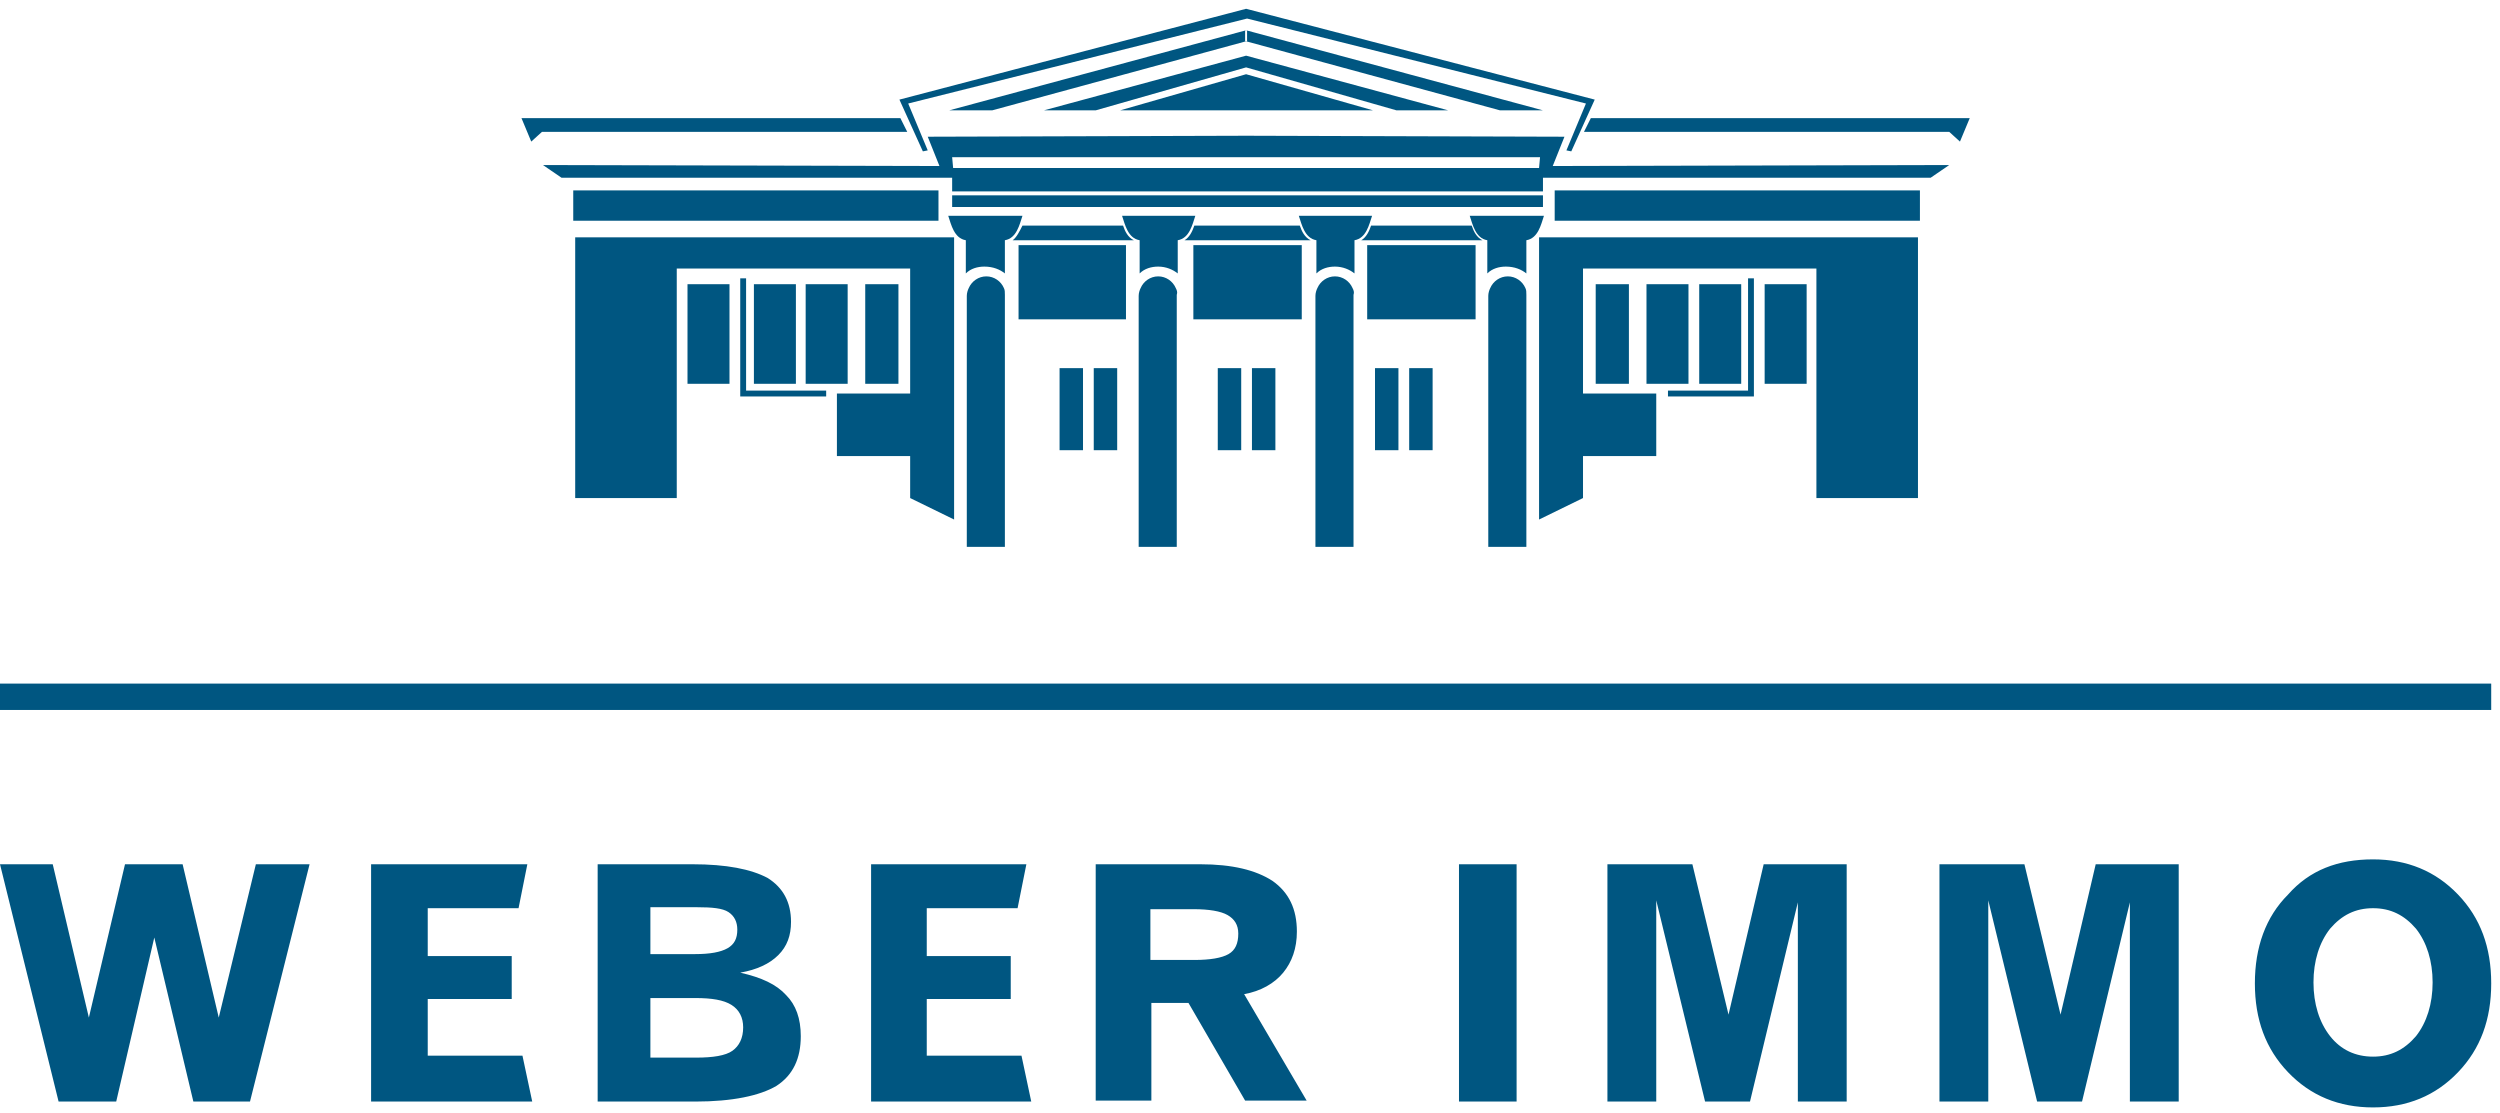
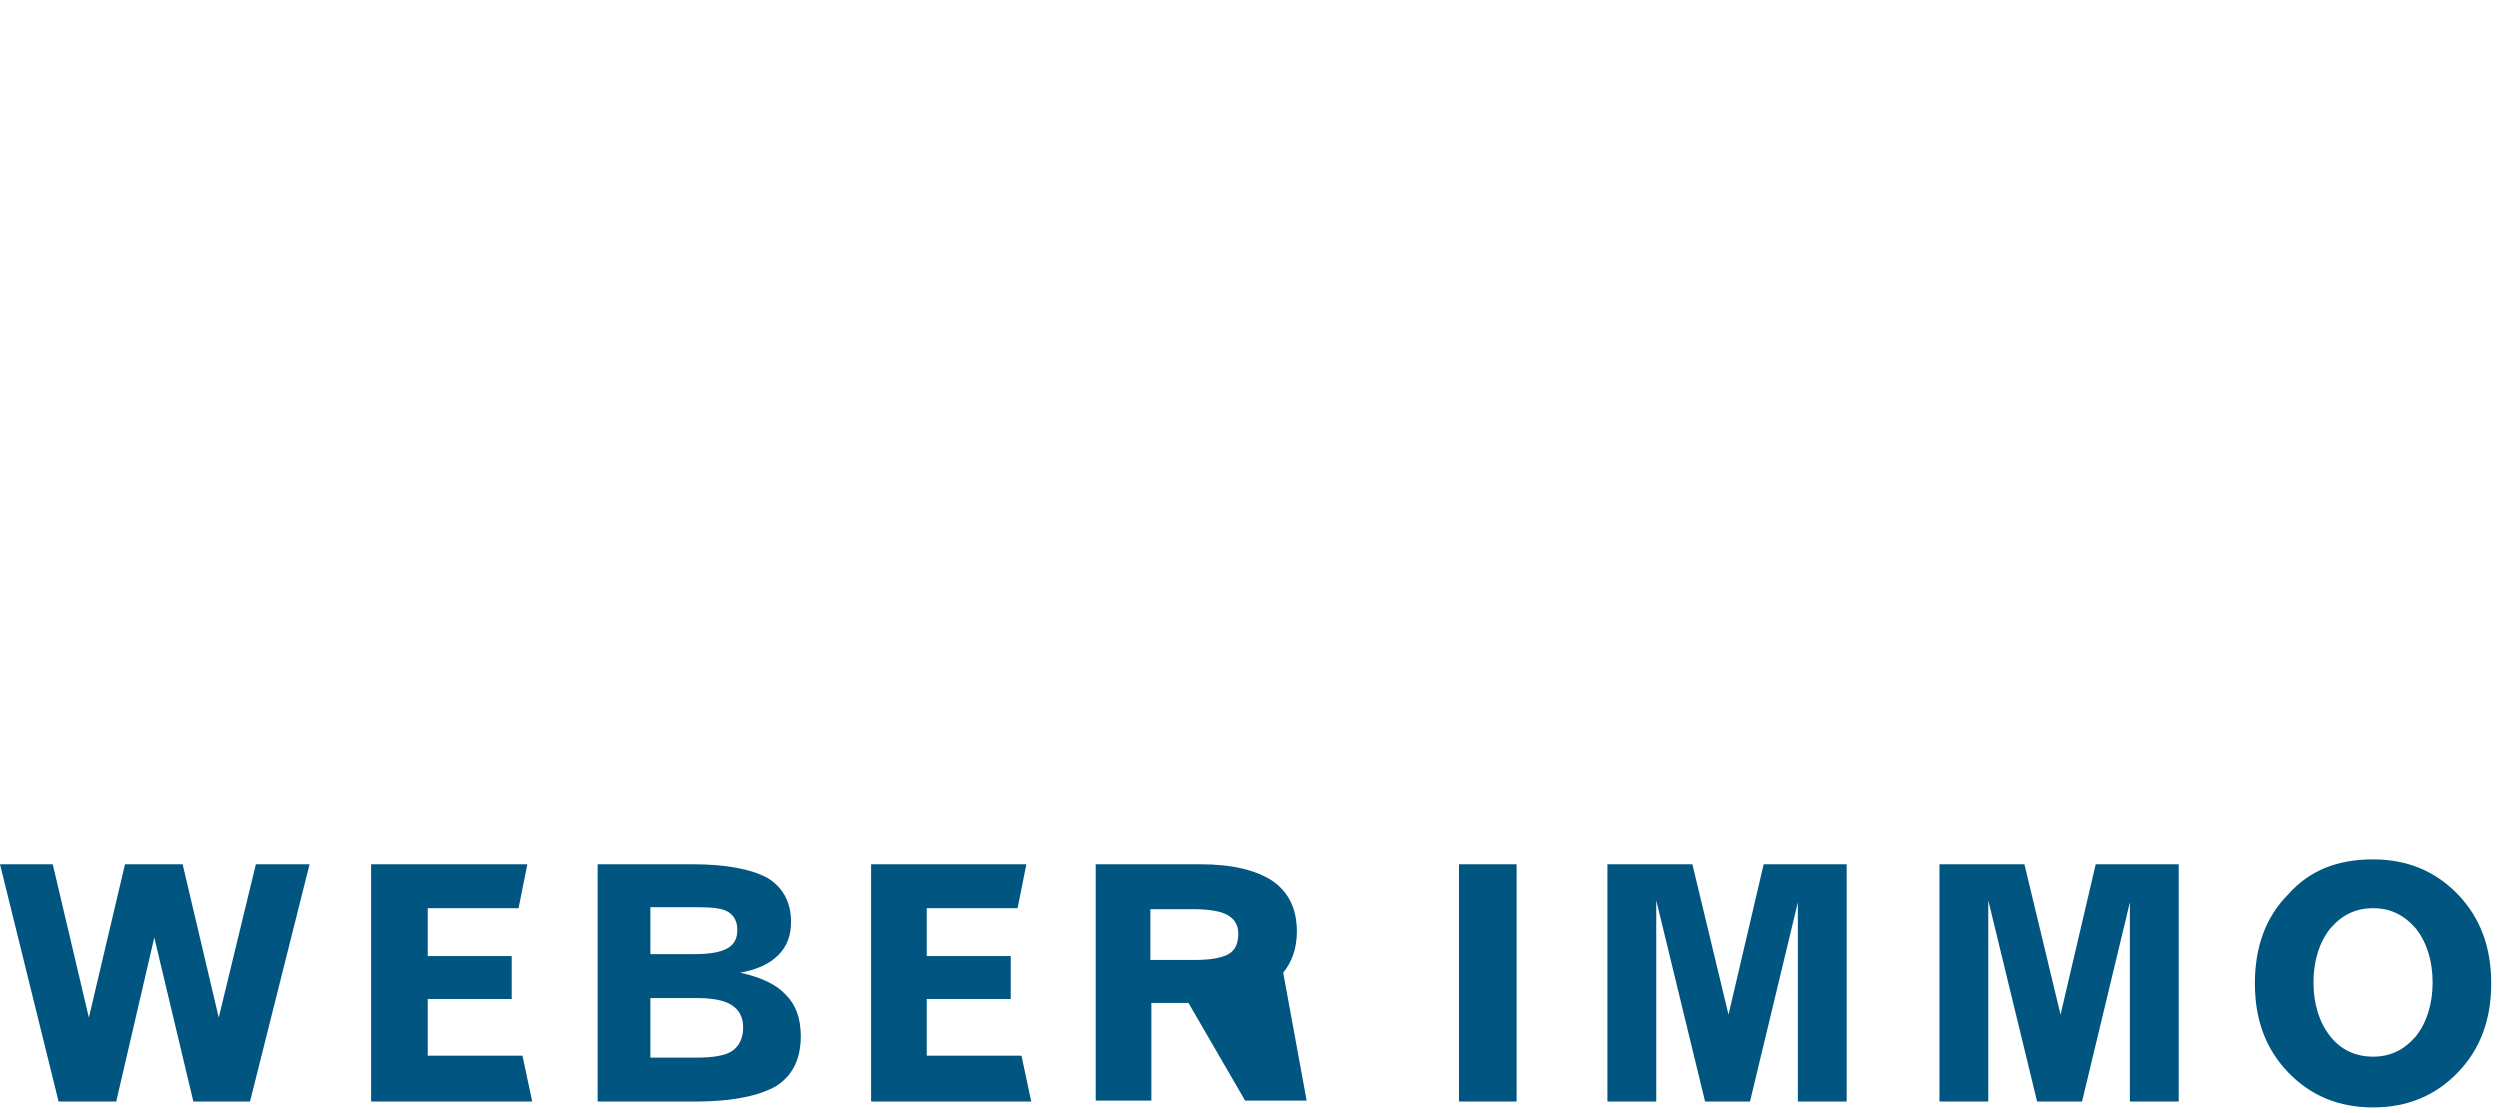
<svg xmlns="http://www.w3.org/2000/svg" width="256" height="114" viewBox="0 0 256 114" fill="none">
-   <path fill-rule="evenodd" clip-rule="evenodd" d="M114.7 11.3L127.6 7.6L140.6 11.3H114.7ZM156.2 29.5C155.9 28.8 155.2 28.3 154.4 28.3C153.6 28.3 152.9 28.8 152.6 29.5C152.5 29.7 152.4 30 152.4 30.3V56H156.3V30.2C156.3 29.9 156.3 29.7 156.2 29.5ZM156.3 28V24.6C157.5 24.4 157.8 23 158.1 22.1H154.6H154H150.5C150.8 23 151.1 24.4 152.3 24.6V28C152.8 27.5 153.5 27.3 154.2 27.3C155.1 27.3 155.8 27.6 156.3 28ZM120.4 29.5C120.1 28.8 119.4 28.3 118.6 28.3C117.8 28.3 117.1 28.8 116.8 29.5C116.7 29.7 116.6 30 116.6 30.3V56H120.5V30.2C120.6 29.9 120.5 29.7 120.4 29.5ZM120.6 28V24.6C121.8 24.4 122.1 23 122.4 22.1H119H118.4H114.9C115.2 23 115.5 24.4 116.7 24.6V28C117.2 27.5 117.9 27.3 118.6 27.3C119.4 27.3 120.1 27.6 120.6 28ZM138.5 29.5C138.2 28.8 137.5 28.3 136.7 28.3C135.9 28.3 135.2 28.8 134.9 29.5C134.8 29.7 134.7 30 134.7 30.3V56H138.6V30.2C138.7 29.9 138.6 29.7 138.5 29.5ZM138.7 28V24.6C139.9 24.4 140.2 23 140.5 22.1H137H136.4H133C133.3 23 133.6 24.4 134.8 24.6V28C135.3 27.5 136 27.3 136.7 27.3C137.5 27.3 138.2 27.6 138.7 28ZM102.8 29.5C102.5 28.8 101.8 28.3 101 28.3C100.2 28.3 99.5 28.8 99.2 29.5C99.1 29.7 99 30 99 30.3V56H102.9V30.2C102.9 29.9 102.9 29.7 102.8 29.5ZM102.9 28V24.6C104.1 24.4 104.4 23 104.7 22.1H101.2H100.6H97.1C97.4 23 97.7 24.4 98.9 24.6V28C99.4 27.5 100.1 27.3 100.8 27.3C101.7 27.3 102.4 27.6 102.9 28ZM140 25.1H151.1V32.7H140V25.1ZM122.2 25.1H133.3V32.7H122.2V25.1ZM104.3 25.1H115.3V32.7H104.3V25.1ZM104.7 23.1H115C115.2 23.7 115.5 24.3 116.1 24.6H103.7C104.1 24.3 104.4 23.7 104.7 23.1ZM122.3 23.1H133.1C133.3 23.7 133.6 24.3 134.2 24.6H121.3C121.8 24.3 122.1 23.7 122.3 23.1ZM140.4 23.1H150.7C150.9 23.7 151.2 24.3 151.8 24.6H139.4C139.9 24.3 140.2 23.7 140.4 23.1ZM144.3 37.7H146.7V46.1H144.3V37.7ZM140.8 37.7H143.2V46.1H140.8V37.7ZM112 37.7H114.4V46.1H112V37.7ZM108.5 37.7H110.9V46.1H108.5V37.7ZM128.2 37.7H130.6V46.1H128.2V37.7ZM124.7 37.7H127.1V46.1H124.7V37.7ZM179 40H170.8V40.6H179.6V40.5V40V28.5H179V40ZM166.8 29.1H163.4V39.3H166.8V29.1ZM172.9 29.1H168.6V39.3H172.9V29.1ZM178.2 29.1H174V39.3H178.3V29.1H178.2ZM185 29.1H180.7V39.3H185V29.1ZM169.6 40.3H162.1V27.5H186V51H196.4V27.5V24.3H186H162.1H158H157.6V53.2L162.1 51V46.7H169.6V40.3ZM76.4 40H84.6V40.6H75.8V40.5V40V28.5H76.4V40ZM88.6 29.1H92V39.3H88.6V29.1ZM82.5 29.1H86.8V39.3H82.5V29.1ZM77.2 29.1H81.5V39.3H77.2V29.1ZM70.4 29.1H74.7V39.3H70.4V29.1ZM85.7 40.3H93.2V27.5H69.3V51H58.9V27.5V24.3H69.3H93.2H97.3H97.7V53.2L93.2 51V46.7H85.7V40.3ZM159.2 19.5H196.6V22.6H159.2V19.5ZM58.7 19.5H96.1V22.6H58.7V19.5ZM97.5 20H158V21.2H97.5V20ZM97.6 17.2H157.6L157.7 16.1H97.5L97.6 17.2ZM158 18.2V19.6H97.5V18.2H57.5L55.6 16.9L96.2 17L95 14L127.6 13.9L160.2 14L159 17L199.6 16.9L197.7 18.2H158ZM162.9 12.1C162.9 12.1 190.5 12.1 201.7 12.1L200.7 14.5L199.6 13.5H162.2L162.9 12.1ZM92.2 12.1C92.2 12.1 64.6 12.1 53.4 12.1L54.4 14.5L55.5 13.5H92.9L92.2 12.1ZM127.6 3.1L97.2 11.3H101.6L127.7 4.2V3.1H127.6ZM127.6 3.1L158 11.3H153.6L127.5 4.2V3.1H127.6ZM127.6 0.9L92.1 10.2L94.5 15.5L95 15.4L93 10.6L127.7 1.9L162.4 10.6L160.4 15.4L160.9 15.5L163.3 10.2L127.6 0.9ZM112.2 11.3L127.6 6.9L143 11.3H148.3L127.6 5.7L106.9 11.3H112.2Z" fill="#005681" />
-   <path fill-rule="evenodd" clip-rule="evenodd" d="M0 70H255.1V72.7H0V70Z" fill="#005681" />
-   <path d="M0 88.5H5.4L9.1 104.2L12.8 88.5H18.7L22.4 104.2L26.2 88.5H31.7L25.6 112.8H19.8L15.8 96L11.9 112.8H6L0 88.5ZM38 88.5H54L53.1 93H43.8V97.9H52.4V102.3H43.8V108.1H53.5L54.5 112.8H38V88.5ZM66.6 102.2V108.3H71.3C73 108.3 74.3 108.1 75 107.6C75.7 107.1 76.1 106.3 76.1 105.2C76.1 104.2 75.7 103.4 74.9 102.9C74.1 102.4 72.9 102.2 71.2 102.2H66.6ZM66.6 92.9V97.7H71.2C72.7 97.7 73.8 97.5 74.5 97.1C75.2 96.7 75.5 96.1 75.5 95.2C75.5 94.4 75.2 93.8 74.6 93.4C74 93 72.9 92.9 71.4 92.9H66.6ZM61.1 88.5H70.9C74.4 88.5 76.9 89 78.6 89.9C80.2 90.9 81 92.4 81 94.4C81 95.8 80.6 96.9 79.7 97.8C78.8 98.7 77.5 99.3 75.8 99.6C78 100.1 79.5 100.8 80.5 101.9C81.5 102.9 82 104.3 82 106.1C82 108.4 81.2 110.1 79.5 111.2C77.8 112.2 75 112.8 71.2 112.8H61.2V88.5H61.1ZM89.1 88.5H105.1L104.2 93H94.9V97.9H103.5V102.3H94.9V108.1H104.6L105.6 112.8H89.2V88.5H89.1ZM117.8 93V98.3H122.3C123.9 98.3 125.1 98.1 125.8 97.7C126.5 97.3 126.8 96.6 126.8 95.6C126.8 94.7 126.4 94.1 125.7 93.7C125 93.3 123.8 93.1 122.2 93.1H117.8V93ZM112.2 88.5H122.9C126.2 88.5 128.6 89.1 130.3 90.2C132 91.4 132.8 93.1 132.8 95.4C132.8 97.1 132.3 98.5 131.4 99.6C130.5 100.7 129.1 101.5 127.4 101.8L133.8 112.7H127.5L121.7 102.7H117.9V112.7H112.2V88.5ZM149.4 88.5H155.3V112.8H149.4V88.5ZM164.8 88.5H173.3L177 103.9L180.6 88.5H189.1V112.8H184.1V92.4L179.2 112.8H174.6L169.6 92.2V112.8H164.6V88.5H164.8ZM198.8 88.5H207.3L211 103.9L214.6 88.5H223.1V112.8H218.1V92.4L213.2 112.8H208.6L203.6 92.2V112.8H198.6V88.5H198.8ZM243 93C241.2 93 239.8 93.7 238.6 95.1C237.5 96.5 236.9 98.4 236.9 100.6C236.9 102.8 237.5 104.7 238.6 106.1C239.7 107.5 241.2 108.2 243 108.2C244.8 108.2 246.2 107.5 247.4 106.1C248.5 104.7 249.1 102.8 249.1 100.6C249.1 98.4 248.5 96.5 247.4 95.1C246.2 93.7 244.8 93 243 93ZM243 88C246.5 88 249.4 89.2 251.7 91.6C254 94 255.1 97 255.1 100.7C255.1 104.4 254 107.4 251.7 109.8C249.4 112.2 246.5 113.4 243 113.4C239.5 113.4 236.6 112.2 234.3 109.8C232 107.4 230.9 104.4 230.9 100.7C230.9 97 232 93.9 234.3 91.6C236.5 89.1 239.4 88 243 88Z" fill="#005681" />
+   <path d="M0 88.5H5.4L9.1 104.2L12.8 88.5H18.7L22.4 104.2L26.2 88.5H31.7L25.6 112.8H19.8L15.8 96L11.9 112.8H6L0 88.5ZM38 88.5H54L53.1 93H43.8V97.9H52.4V102.3H43.8V108.1H53.5L54.5 112.8H38V88.5ZM66.6 102.2V108.3H71.3C73 108.3 74.3 108.1 75 107.6C75.7 107.1 76.1 106.3 76.1 105.2C76.1 104.2 75.7 103.4 74.9 102.9C74.1 102.4 72.9 102.2 71.2 102.2H66.6ZM66.6 92.9V97.7H71.2C72.7 97.7 73.8 97.5 74.5 97.1C75.2 96.7 75.5 96.1 75.5 95.2C75.5 94.4 75.2 93.8 74.6 93.4C74 93 72.9 92.9 71.4 92.9H66.6ZM61.1 88.5H70.9C74.4 88.5 76.9 89 78.6 89.9C80.2 90.9 81 92.4 81 94.4C81 95.8 80.6 96.9 79.7 97.8C78.8 98.7 77.5 99.3 75.8 99.6C78 100.1 79.5 100.8 80.5 101.9C81.5 102.9 82 104.3 82 106.1C82 108.4 81.2 110.1 79.5 111.2C77.8 112.2 75 112.8 71.2 112.8H61.2V88.5H61.1ZM89.1 88.5H105.1L104.2 93H94.9V97.9H103.5V102.3H94.9V108.1H104.6L105.6 112.8H89.2V88.5H89.1ZM117.8 93V98.3H122.3C123.9 98.3 125.1 98.1 125.8 97.7C126.5 97.3 126.8 96.6 126.8 95.6C126.8 94.7 126.4 94.1 125.7 93.7C125 93.3 123.8 93.1 122.2 93.1H117.8V93ZM112.2 88.5H122.9C126.2 88.5 128.6 89.1 130.3 90.2C132 91.4 132.8 93.1 132.8 95.4C132.8 97.1 132.3 98.5 131.4 99.6L133.8 112.7H127.5L121.7 102.7H117.9V112.7H112.2V88.5ZM149.4 88.5H155.3V112.8H149.4V88.5ZM164.8 88.5H173.3L177 103.9L180.6 88.5H189.1V112.8H184.1V92.4L179.2 112.8H174.6L169.6 92.2V112.8H164.6V88.5H164.8ZM198.8 88.5H207.3L211 103.9L214.6 88.5H223.1V112.8H218.1V92.4L213.2 112.8H208.6L203.6 92.2V112.8H198.6V88.5H198.8ZM243 93C241.2 93 239.8 93.7 238.6 95.1C237.5 96.5 236.9 98.4 236.9 100.6C236.9 102.8 237.5 104.7 238.6 106.1C239.7 107.5 241.2 108.2 243 108.2C244.8 108.2 246.2 107.5 247.4 106.1C248.5 104.7 249.1 102.8 249.1 100.6C249.1 98.4 248.5 96.5 247.4 95.1C246.2 93.7 244.8 93 243 93ZM243 88C246.5 88 249.4 89.2 251.7 91.6C254 94 255.1 97 255.1 100.7C255.1 104.4 254 107.4 251.7 109.8C249.4 112.2 246.5 113.4 243 113.4C239.5 113.4 236.6 112.2 234.3 109.8C232 107.4 230.9 104.4 230.9 100.7C230.9 97 232 93.9 234.3 91.6C236.5 89.1 239.4 88 243 88Z" fill="#005681" />
</svg>